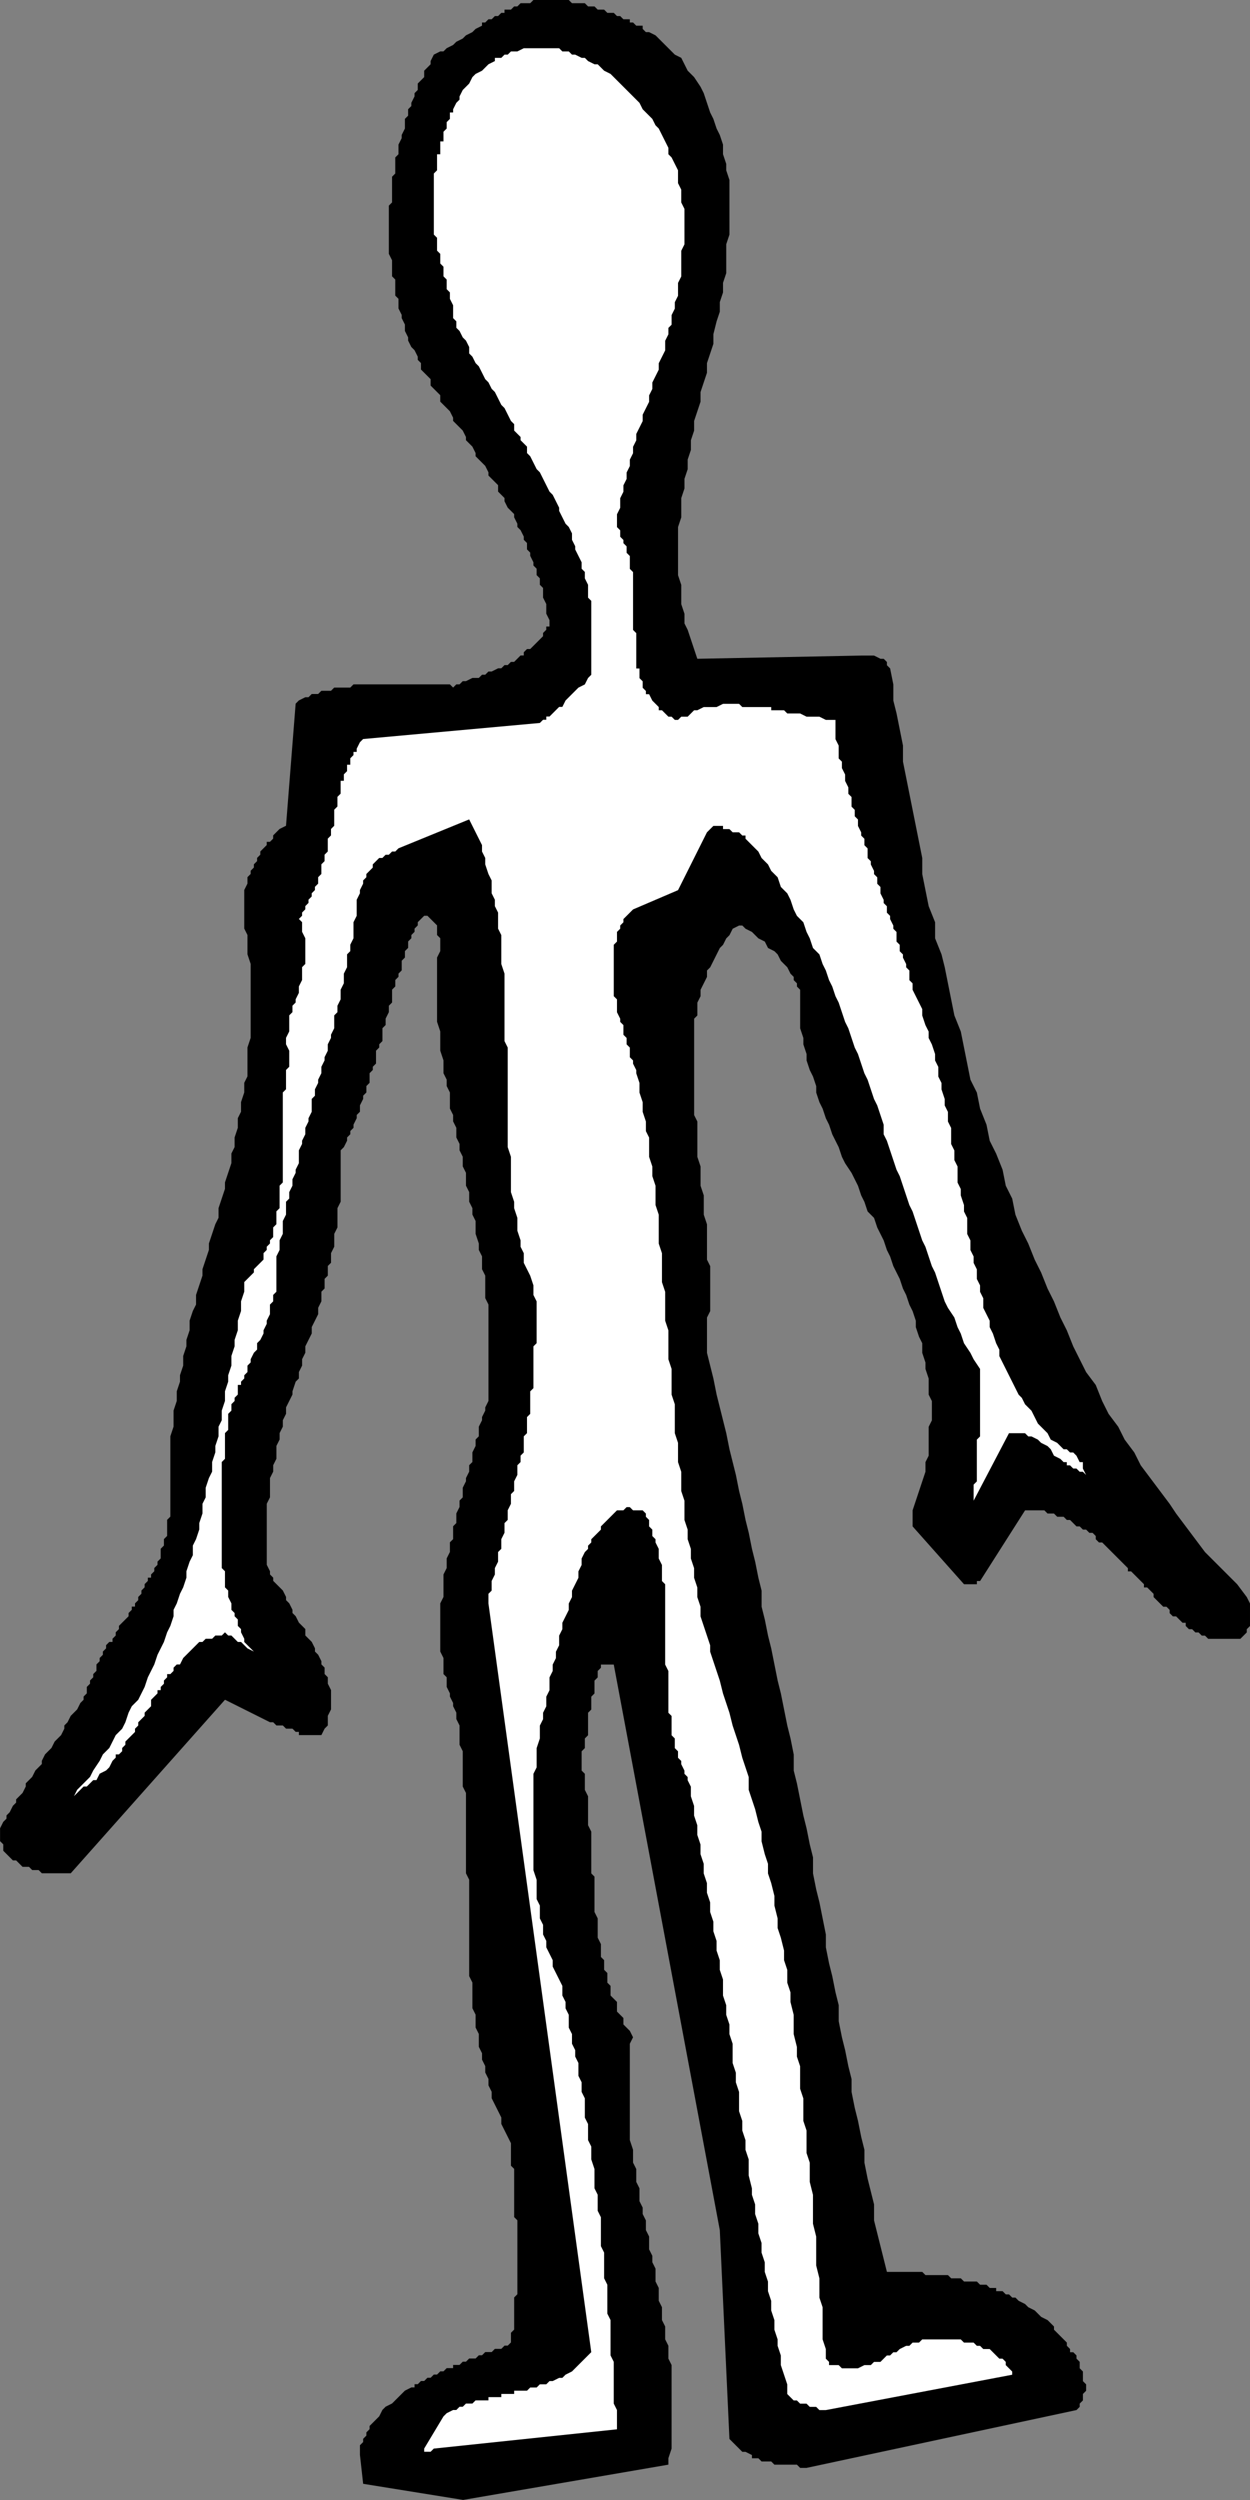
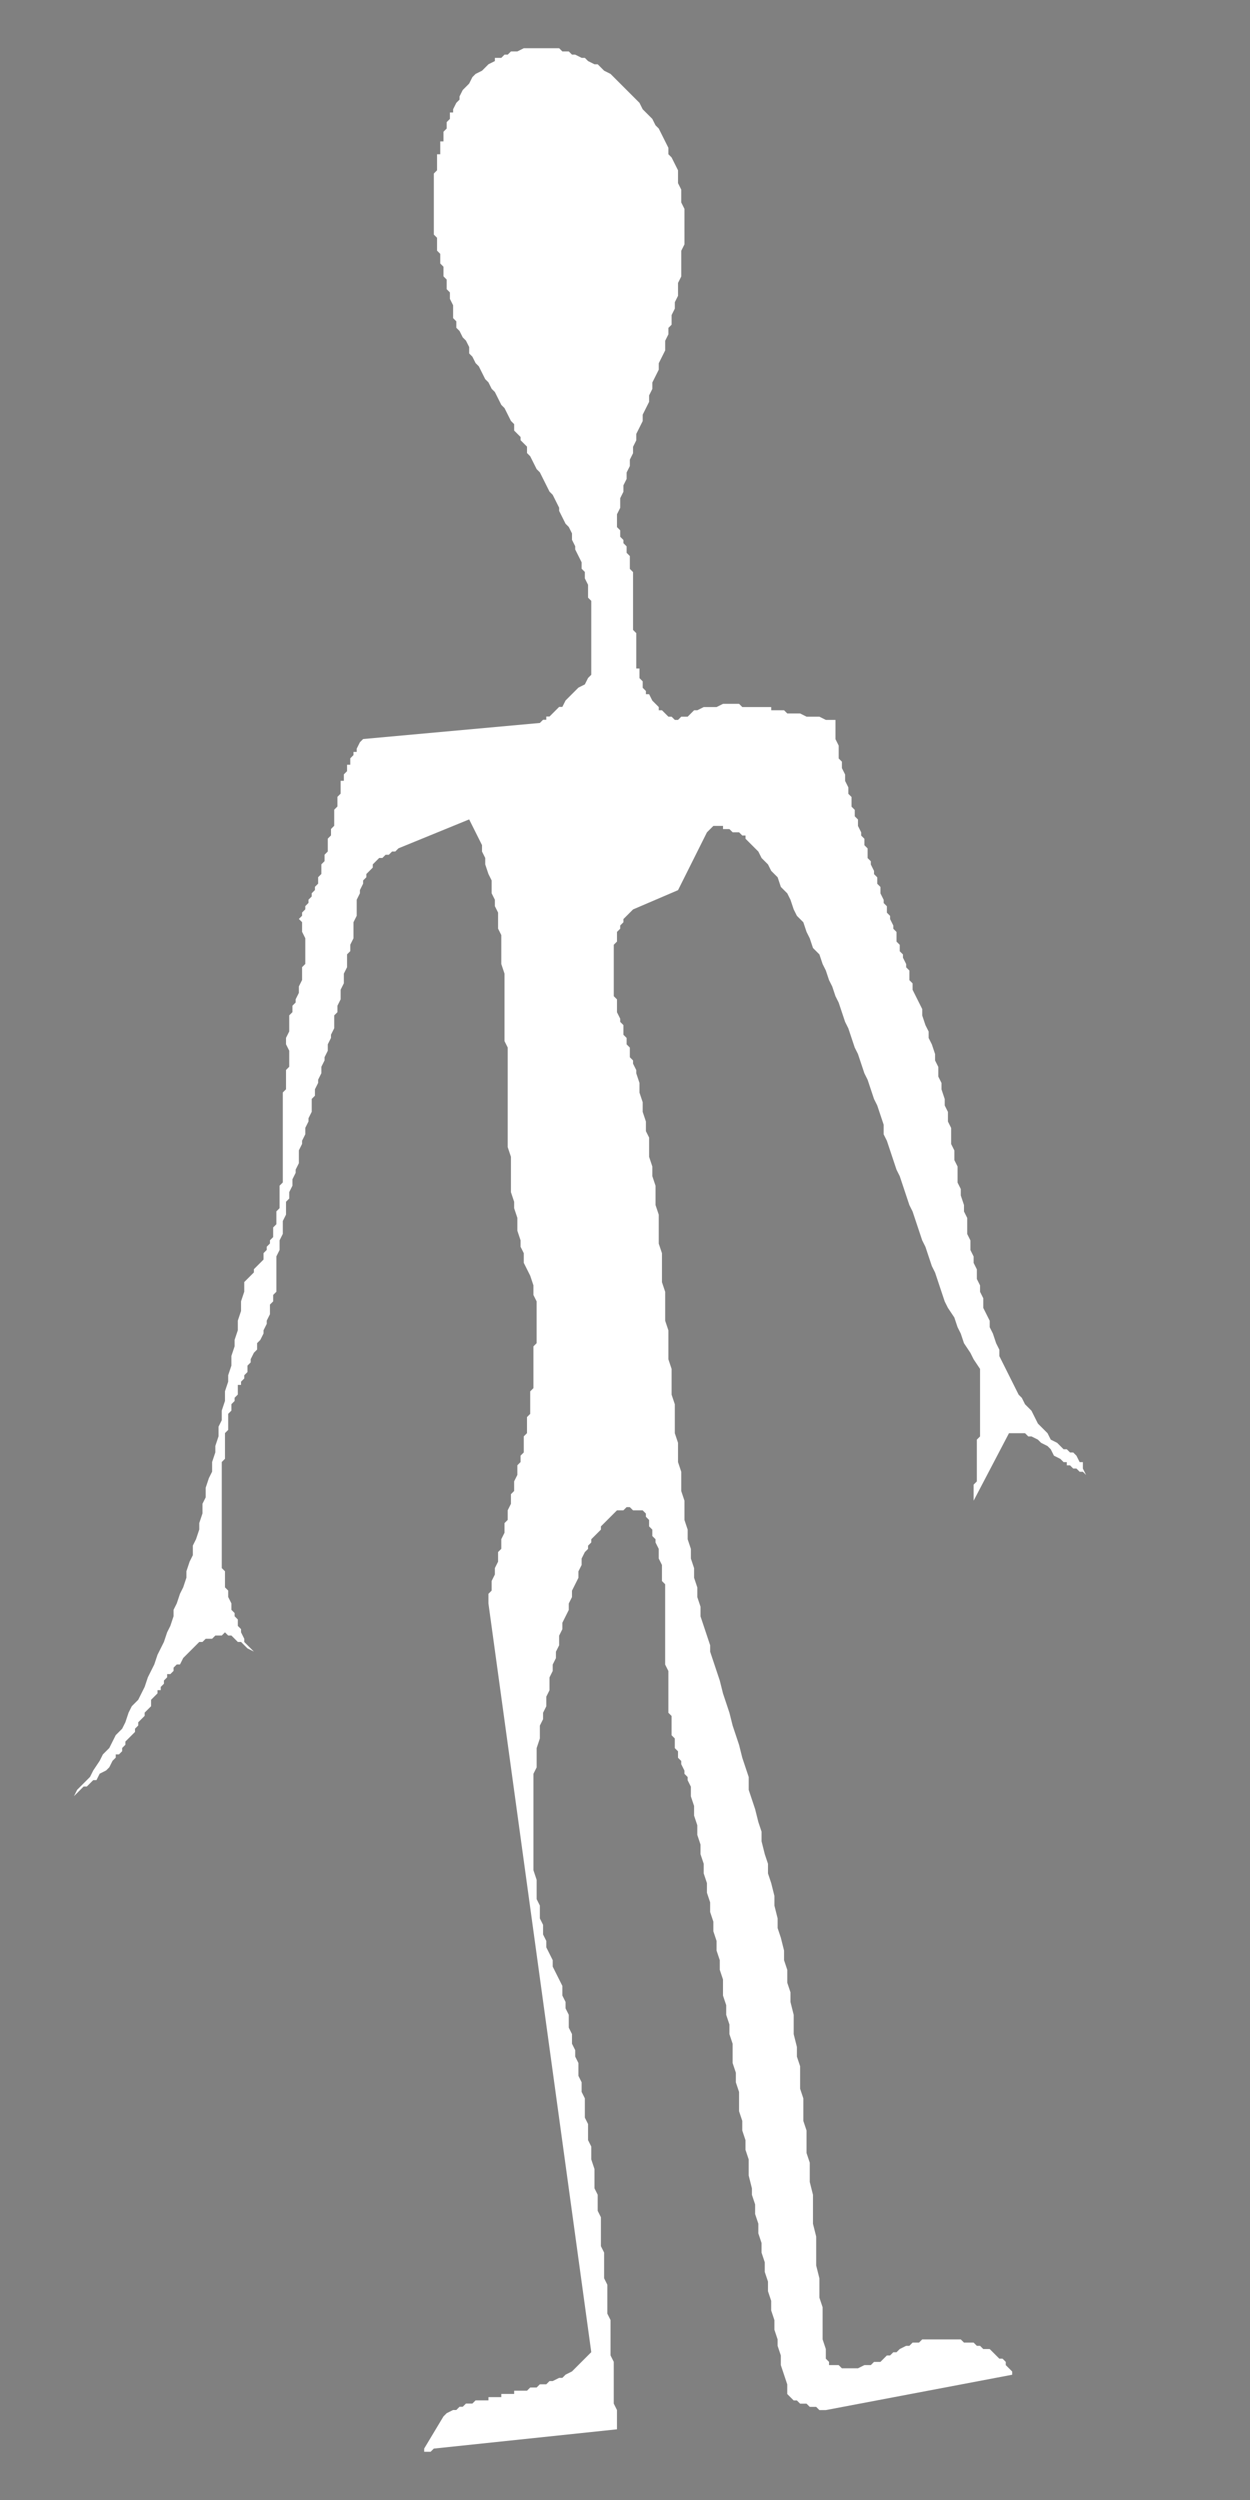
<svg xmlns="http://www.w3.org/2000/svg" width="389" height="778" version="1.2">
  <rect width="100%" height="100%" fill="#808080" stroke="none" />
  <g fill="none" fill-rule="evenodd" stroke-linecap="square" stroke-linejoin="bevel" font-family="'Sans Serif'" font-size="12.5" font-weight="400">
-     <path fill="#000" d="m144 778 64-11v-2l1-3v-26l-1-2v-4l-1-2v-4l-1-2v-4l-1-2v-4l-1-2v-4l-1-2v-2l-1-2v-4l-1-2v-3l-1-2v-2l-1-2v-4l-1-2v-4l-1-2v-4l-1-3v-30l1-2-1-2-1-1-1-1v-2l-1-1-1-1v-3l-1-1-1-1v-3l-1-1v-3l-1-1v-3l-1-1v-4l-1-2v-6l-1-2v-11l-1-1v-13l-1-2v-9l-1-2v-5l-1-1v-6l1-1v-3l1-1v-7l1-1v-4l1-1v-4l1-1v-2l1-1v-1h4l33 176 3 65 1 1 1 1 1 1 1 1h1l2 1v1h2l1 1h3l1 1h7l1 1h2l84-18 1-1v-1l1-1v-2l1-1v-2l-1-1v-3l-1-1v-2l-1-1v-1l-1-1h-1v-1l-1-1v-1l-1-1-1-1-1-1-1-1v-1l-1-1-1-1-2-1-1-1-1-1-2-1-1-1-2-1-1-1h-1l-1-1h-1l-1-1h-2v-1h-2l-1-1h-2l-1-1h-4l-1-1h-3l-1-1h-7l-1-1h-11l-1-4-1-4-1-4-1-4v-5l-1-4-1-4-1-5v-4l-1-4-1-5-1-4-1-5v-4l-1-4-1-5-1-4-1-5v-5l-1-4-1-5-1-4-1-5v-4l-1-5-1-5-1-4-1-5v-5l-1-4-1-5-1-4-1-5-1-5-1-4v-5l-1-5-1-4-1-5-1-5-1-4-1-5-1-5-1-4-1-5-1-4v-5l-1-4-1-5-1-4-1-5-1-4-1-5-1-4-1-5-1-4-1-4-1-5-1-4-1-4-1-4-1-5-1-4-1-4v-11l1-2v-14l-1-2v-11l-1-3v-6l-1-3v-6l-1-3v-11l-1-2v-30l1-1v-4l1-2v-2l1-2 1-2v-2l1-1 1-2 1-2 1-2 1-1 1-2 1-1 1-2 2-1h1l1 1 2 1 1 1 1 1 2 1 1 2 2 1 1 1 1 2 1 1 1 1 1 2 1 1v1l1 1v1l1 1v12l1 3v2l1 3v2l1 3 1 2 1 3v2l1 3 1 2 1 3 1 2 1 3 1 2 1 2 1 3 1 2 2 3 1 2 1 2 1 3 1 2 1 3 2 2 1 3 1 2 1 2 1 3 1 2 1 3 1 2 1 2 1 3 1 2 1 3 1 2 1 3v2l1 3 1 2v3l1 3v2l1 3v5l1 2v6l-1 2v9l-1 2v3l-1 3-1 3-1 3-1 3v5l16 18h4v-1h1l14-22h6l1 1h2l1 1h2l1 1h1l1 1 1 1h1l1 1h1l1 1h1l1 1v1l1 1h1l1 1 1 1 1 1 1 1 1 1 1 1 1 1 1 1v1h1l1 1 1 1 1 1 1 1v1h1l1 1 1 1v1l1 1 1 1 1 1h1l1 1v1l1 1h1l1 1 1 1h1v1l1 1h1l1 1h1l1 1h1l1 1h10l1-1 1-1v-1l1-1v-7l-1-2-3-4-3-3-4-4-3-3-3-4-3-4-3-4-2-3-3-4-3-4-3-4-2-4-3-4-2-4-3-4-2-4-2-5-3-4-2-4-2-4-2-5-2-4-2-5-2-4-2-5-2-4-2-5-2-4-2-5-1-5-2-4-1-5-2-5-2-4-1-5-2-5-1-5-2-4-1-5-1-5-1-5-2-5-1-5-1-5-1-5-1-4-2-5v-5l-2-5-1-5-1-5v-5l-1-5-1-5-1-5-1-5-1-5-1-5v-5l-1-5-1-5-1-4v-5l-1-5-1-1v-1l-1-1h-1l-2-1h-4l-51 1-1-3-1-3-1-3-1-2v-3l-1-3v-6l-1-3v-15l1-3v-6l1-3v-3l1-3v-3l1-3v-3l1-3v-3l1-3 1-3v-3l1-3 1-3v-3l1-3 1-3v-3l1-4 1-3v-3l1-3v-3l1-3v-9l1-3V56l-1-3v-2l-1-3v-3l-1-3-1-2-1-3-1-2-1-3-1-3-1-2-2-3-2-2-1-2-1-2-2-1-1-1-1-1-2-2-1-1-1-1-2-1h-1l-1-1V8h-2l-1-1h-1V6h-2l-1-1h-1l-1-1h-2l-1-1h-2l-1-1h-2l-1-1h-4l-1-1h-11l-1 1h-3l-1 1h-1l-1 1h-2v1h-1l-1 1h-1l-1 1h-1l-1 1h-1v1l-2 1-1 1-2 1-1 1-2 1-1 1-2 1-1 1h-1l-2 1-1 2v1l-1 1-1 1v2l-1 1-1 1v2l-1 1v1l-1 2v1l-1 1v2l-1 1v3l-1 2v1l-1 2v3l-1 1v5l-1 1v8l-1 1v15l1 2v5l1 1v5l1 1v3l1 2v1l1 2v2l1 2v1l1 2 1 1 1 2v1l1 1v2l1 1 1 1 1 1v2l1 1 1 1 1 1v2l1 1 1 1 1 1 1 2v1l1 1 1 1 1 1 1 2v1l1 1 1 1 1 2v1l1 1 1 1 1 1 1 2v1l1 1 1 1 1 1v2l1 1 1 1v1l1 2 1 1 1 1v1l1 2v1l1 1 1 2v1l1 1v2l1 1v1l1 2v1l1 1v2l1 1v2l1 1v3l1 2v3l1 2v2h-1v1l-1 1v1l-1 1-1 1-1 1-1 1h-1l-1 1v1h-1l-1 1-1 1h-1l-1 1h-1l-1 1h-1l-2 1h-1l-1 1h-1l-1 1h-2l-2 1h-1l-1 1h-1l-1 1-1-1h-30l-1 1h-5l-1 1h-3l-1 1h-2l-1 1h-1l-2 1-1 1-3 38-2 1-1 1-1 1v1l-1 1h-1v1l-1 1-1 1v1l-1 1v1l-1 1v1l-1 1v1l-1 1v2l-1 2v12l1 2v6l1 3v23l-1 3v9l-1 2v3l-1 3v3l-1 2v3l-1 3v3l-1 2v3l-1 3-1 3v2l-1 3-1 3v3l-1 2-1 3-1 3v2l-1 3-1 3v2l-1 3-1 3v3l-1 2-1 3v3l-1 3v2l-1 3v3l-1 3v2l-1 3v3l-1 3v5l-1 3v25l-1 1v5l-1 1v2l-1 1v3l-1 1v1l-1 1v1l-1 1v1h-1v1l-1 1v1l-1 1v1l-1 1v1l-1 1v1h-1v1l-1 1v1l-1 1-1 1-1 1v1l-1 1v1l-1 1v1h-1l-1 1v1l-1 1v1l-1 1v1l-1 1v2l-1 1v1l-1 1v1l-1 1v2l-1 1v1l-1 1-1 2-1 1-1 1-1 2-1 1v1l-1 2-1 1-1 1-1 2-1 1-1 1-1 2v1l-1 1-1 1-1 2-1 1-1 1v1l-1 2-1 1-1 1v1l-1 1-1 2-1 1v1l-1 1-1 2v4l1 1v2l1 1 1 1 1 1h1l1 1 1 1h2l1 1h2l1 1h9l48-54 14 7h1l1 1h2l1 1h2l1 1h1v1h7l1-2 1-1v-3l1-2v-6l-1-2v-2l-1-1v-2l-1-1v-1l-1-2-1-1v-1l-1-2-1-1-1-1v-2l-1-1-1-1-1-2-1-1v-1l-1-2-1-1v-1l-1-2-1-1-1-1-1-1v-1l-1-1v-1l-1-2v-19l1-2v-6l1-2v-2l1-2v-4l1-2v-2l1-2v-2l1-2v-2l1-2 1-2v-1l1-3 1-1v-2l1-2v-2l1-2v-2l1-2 1-2v-2l1-2 1-2v-2l1-2v-3l1-1v-3l1-1v-3l1-1v-3l1-2v-4l1-2v-6l1-2v-16l1-1 1-2v-1l1-1v-1l1-1v-1l1-2v-1l1-1v-2l1-2v-1l1-1v-2l1-1v-3l1-1v-1l1-1v-4l1-1v-1l1-1v-4l1-1v-2l1-2v-2l1-1v-4l1-1v-2l1-1v-1l1-1v-3l1-1v-2l1-1v-2l1-1v-1l1-1v-1l1-1v-1l1-1 1-1h1l1 1 1 1 1 1v3l1 1v4l-1 2v20l1 3v6l1 3v4l1 2v2l1 2v5l1 2v2l1 2v3l1 2v2l1 2v3l1 2v4l1 2v3l1 2v2l1 2v4l1 3v2l1 2v4l1 2v7l1 2v30l-1 2v1l-1 2v1l-1 2v3l-1 1v2l-1 2v3l-1 1v2l-1 2v1l-1 2v3l-1 1v2l-1 2v3l-1 1v4l-1 1v3l-1 2v3l-1 2v7l-1 2v15l1 2v5l1 1v3l1 2v1l1 2v1l1 2v2l1 2v6l1 2v11l1 2v25l1 2v30l1 2v8l1 2v4l1 2v4l1 2v2l1 2v2l1 2v2l1 2v2l1 2 1 2 1 2v2l1 2 1 2 1 2v7l1 1v15l1 1v23l-1 1v10l-1 1v3l-1 1h-1l-1 1h-2l-1 1h-2l-1 1h-1l-1 1h-2l-1 1h-1l-1 1h-2v1h-2l-1 1h-1l-1 1h-1l-1 1h-1l-1 1h-1l-1 1h-1v1h-1l-2 1-1 1-2 2-1 1-2 1-1 1-1 2-1 1-1 1-1 1v1l-1 1v1l-1 1v1l-1 1v3l1 9 31 5" />
    <path fill="#fff" d="m135 762 57-6v-6l-1-2v-13l-1-2v-11l-1-2v-9l-1-2v-8l-1-2v-9l-1-2v-5l-1-2v-6l-1-3v-4l-1-2v-5l-1-2v-6l-1-2v-3l-1-2v-4l-1-2v-2l-1-2v-3l-1-2v-4l-1-2v-2l-1-2v-3l-1-2-1-2-1-2v-2l-1-2-1-2v-2l-1-2v-3l-1-2v-4l-1-2v-6l-1-3v-30l1-2v-6l1-3v-4l1-2v-2l1-2v-3l1-2v-4l1-2v-2l1-2v-2l1-2v-3l1-2v-2l1-2 1-2v-2l1-2v-2l1-2 1-2v-2l1-2v-2l1-2 1-1v-1l1-1v-1l1-1 1-1 1-1v-1l1-1 1-1 1-1 1-1 1-1h2l1-1h1l1 1h3l1 1v1l1 1v2l1 1v2l1 1v1l1 2v3l1 2v5l1 1v25l1 2v13l1 1v6l1 1v3l1 1v2l1 1v1l1 2v1l1 1v1l1 2v3l1 3v3l1 3v3l1 3v3l1 3v3l1 3v3l1 3v3l1 3v3l1 3v3l1 3v3l1 3v5l1 3v3l1 3v3l1 3v6l1 3v3l1 3v6l1 3v3l1 3v3l1 3v5l1 4v2l1 3v3l1 3v3l1 3v3l1 3v3l1 3v3l1 3v3l1 3v3l1 3v2l1 3v3l1 3 1 3v3l1 1 1 1h1l1 1h2l1 1h2l1 1h2l58-11v-1l-1-1-1-1v-1l-1-1h-1l-1-1-1-1-1-1h-2l-1-1h-1l-1-1h-3l-1-1h-12l-1 1h-2l-1 1h-1l-2 1-1 1h-1l-1 1h-1l-1 1-1 1h-2l-1 1h-2l-2 1h-5l-1-1h-3v-1l-1-1v-3l-1-3v-10l-1-3v-6l-1-4v-9l-1-4v-9l-1-4v-6l-1-3v-7l-1-3v-7l-1-3v-7l-1-3v-3l-1-4v-6l-1-4v-3l-1-3v-4l-1-3v-3l-1-4-1-3v-3l-1-4v-3l-1-4-1-3v-3l-1-3-1-4v-3l-1-3-1-4-1-3-1-3v-4l-1-3-1-3-1-4-1-3-1-3-1-4-1-3-1-3-1-4-1-3-1-3-1-3v-2l-1-3-1-3-1-3v-3l-1-3v-3l-1-3v-3l-1-3v-3l-1-3v-3l-1-3v-6l-1-3v-6l-1-3v-6l-1-3v-9l-1-3v-8l-1-3v-9l-1-3v-9l-1-3v-9l-1-3v-9l-1-3v-6l-1-3v-3l-1-3v-6l-1-2v-3l-1-3v-3l-1-3v-3l-1-3v-1l-1-2v-1l-1-1v-3l-1-1v-2l-1-1v-3l-1-1v-1l-1-2v-4l-1-1v-16l1-1v-3l1-1v-1l1-1v-1l1-1 1-1 1-1 14-6 9-18 1-1 1-1h3v1h2l1 1h2l1 1h1v1l2 2 2 2 1 2 2 2 1 2 2 2 1 3 2 2 1 2 1 3 1 2 2 2 1 3 1 2 1 3 2 2 1 3 1 2 1 3 1 2 1 3 1 2 1 3 1 3 1 2 1 3 1 3 1 2 1 3 1 3 1 2 1 3 1 3 1 2 1 3 1 3v3l1 2 1 3 1 3 1 3 1 2 1 3 1 3 1 3 1 2 1 3 1 3 1 3 1 2 1 3 1 3 1 2 1 3 1 3 1 3 1 2 2 3 1 3 1 2 1 3 2 3 1 2 2 3v21l-1 1v13l-1 1v5l11-21h5l1 1h1l2 1 1 1 2 1 1 1 1 2 2 1 1 1h1v1h1l1 1h1l1 1h1l1 1-1-2v-2h-1l-1-2-1-1h-1l-1-1h-1l-1-1-1-1-2-1-1-2-2-2-1-1-1-2-1-2-2-2-1-2-1-1-1-2-1-2-1-2-1-2-1-2-1-2v-2l-1-2-1-3-1-2v-2l-1-2-1-2v-3l-1-2v-2l-1-2v-3l-1-2v-2l-1-2v-3l-1-2v-5l-1-2v-2l-1-3v-2l-1-2v-5l-1-2v-3l-1-2v-5l-1-2v-3l-1-2v-2l-1-3v-2l-1-2v-3l-1-2v-2l-1-3-1-2v-2l-1-2-1-3v-2l-1-2-1-2-1-2v-2l-1-1v-3l-1-1v-1l-1-2v-1l-1-1v-2l-1-1v-3l-1-1v-1l-1-2v-1l-1-1v-2l-1-1v-1l-1-2v-2l-1-1v-2l-1-1v-1l-1-2v-1l-1-1v-3l-1-1v-2l-1-1v-1l-1-2v-2l-1-1v-2l-1-1v-3l-1-1v-2l-1-2v-2l-1-2v-2l-1-1v-4l-1-2v-6h-3l-2-1h-4l-2-1h-4l-1-1h-4v-1h-9l-1-1h-5l-2 1h-4l-2 1h-1l-1 1-1 1h-2l-1 1h-1l-1-1h-1l-1-1-1-1h-1v-1l-1-1-1-1-1-2h-1v-1l-1-1v-2l-1-1v-3h-1v-11l-1-1v-18l-1-1v-4l-1-1v-2l-1-1v-1l-1-1v-2l-1-1v-4l1-2v-3l1-2v-2l1-2v-2l1-2v-2l1-2v-2l1-2v-2l1-2 1-2v-2l1-2 1-2v-2l1-2v-2l1-2 1-2v-2l1-2 1-2v-3l1-2v-2l1-1v-3l1-2v-2l1-2v-4l1-2v-8l1-2V65l-1-2v-4l-1-2v-4l-1-2-1-2-1-1v-2l-1-2-1-2-1-2-1-1-1-2-1-1-1-1-1-1-1-2-1-1-1-1-1-1-1-1-1-1-1-1-1-1-1-1-1-1-2-1-1-1-1-1h-1l-2-1-1-1h-1l-2-1h-1l-1-1h-2l-1-1h-11l-2 1h-2l-1 1h-1l-1 1h-2v1l-2 1-1 1-1 1-2 1-1 1-1 2-1 1-1 1-1 2v1l-1 1-1 2v1h-1v2l-1 1v2l-1 1v3h-1v4h-1v5l-1 1v19l1 1v4l1 1v3l1 1v3l1 1v3l1 1v2l1 2v4l1 1v2l1 1 1 2 1 1 1 2v2l1 1 1 2 1 1 1 2 1 2 1 1 1 2 1 1 1 2 1 2 1 1 1 2 1 2 1 1v2l2 2v1l2 2v2l1 1 1 2 1 2 1 1 1 2 1 2 1 2 1 1 1 2 1 2v1l1 2 1 2 1 1 1 2v2l1 2v1l1 2 1 2v2l1 1v2l1 2v4l1 1v23l-1 1-1 2-2 1-1 1-1 1-1 1-1 1-1 2h-1l-1 1-1 1-1 1h-1v1h-1l-1 1-55 5-1 1-1 2v1h-1v1l-1 1v2h-1v2l-1 1v2h-1v4l-1 1v3l-1 1v5l-1 1v2l-1 1v4l-1 1v2l-1 1v3l-1 1v2l-1 1v1l-1 1v1l-1 1v1l-1 1v1l-1 1v1l-1 1 1 1v3l1 2v8l-1 1v4l-1 2v2l-1 2v1l-1 1v2l-1 1v5l-1 2v2l1 2v5l-1 1v6l-1 1v28l-1 1v7l-1 1v4l-1 1v3l-1 1v1l-1 1v1l-1 1v2l-1 1-1 1-1 1v1l-1 1-1 1-1 1v3l-1 3v3l-1 3v3l-1 3v2l-1 3v3l-1 3v2l-1 3v3l-1 3v3l-1 2v3l-1 3v2l-1 3v3l-1 2-1 3v3l-1 2v3l-1 3v2l-1 3-1 2v3l-1 2-1 3v2l-1 3-1 2-1 3-1 2v2l-1 3-1 2-1 3-1 2-1 2-1 3-1 2-1 2-1 3-1 2-1 2-2 2-1 2-1 3-1 2-2 2-1 2-1 2-2 2-1 2-2 3-1 2-2 2-2 2-1 2 1-1 1-1 1-1h1l1-1 1-1h1l1-2 2-1 1-1 1-2 1-1v-1h1l1-1v-1l1-1v-1l1-1 1-1 1-1v-1l1-1v-1l1-1 1-1v-1l1-1 1-1v-2l1-1 1-1v-1h1v-1l1-1v-1l1-1v-1h1l1-1v-1l1-1h1l1-2 1-1 2-2 1-1 1-1h1l1-1h2l1-1h2l1-1 1 1h1l1 1 1 1h1l1 1 1 1 2 1-1-1-1-1-1-1v-1l-1-2v-1l-1-1v-2l-1-1v-1l-1-1v-2l-1-2v-2l-1-1v-5l-1-1v-33l1-1v-8l1-1v-5l1-1v-2l1-1v-1l1-1v-3h1v-1l1-1v-1l1-1v-2l1-1v-1l1-2 1-1v-2l1-1 1-2v-1l1-2v-1l1-2v-3l1-1v-2l1-1v-11l1-2v-3l1-2v-4l1-2v-4l1-1v-2l1-2v-2l1-2v-1l1-2v-4l1-2v-1l1-2v-2l1-2v-1l1-2v-4l1-1v-2l1-2v-1l1-2v-2l1-2v-1l1-2v-2l1-2v-1l1-2v-4l1-1v-2l1-2v-3l1-2v-3l1-2v-4l1-1v-2l1-2v-5l1-2v-5l1-2v-1l1-2v-1l1-1v-1l1-1 1-1v-1l1-1 1-1h1l1-1h1l1-1h1l1-1 22-9 1 2 1 2 1 2 1 2v2l1 2v2l1 3 1 2v4l1 2v2l1 2v5l1 2v9l1 3v21l1 2v31l1 3v11l1 3v2l1 3v4l1 3v2l1 2v3l1 2 1 2 1 3v3l1 2v13l-1 1v13l-1 1v7l-1 1v5l-1 1v5l-1 1v2l-1 1v3l-1 2v3l-1 1v3l-1 2v3l-1 1v3l-1 2v3l-1 1v3l-1 2v2l-1 2v3l-1 1v3l32 233-1 1-1 1-1 1-1 1-1 1-1 1-2 1-1 1h-1l-2 1h-1l-1 1h-2l-1 1h-2l-1 1h-4v1h-4v1h-4v1h-4l-1 1h-2l-1 1h-1l-1 1h-1l-2 1-1 1-6 10v1h2l1-1" />
  </g>
</svg>